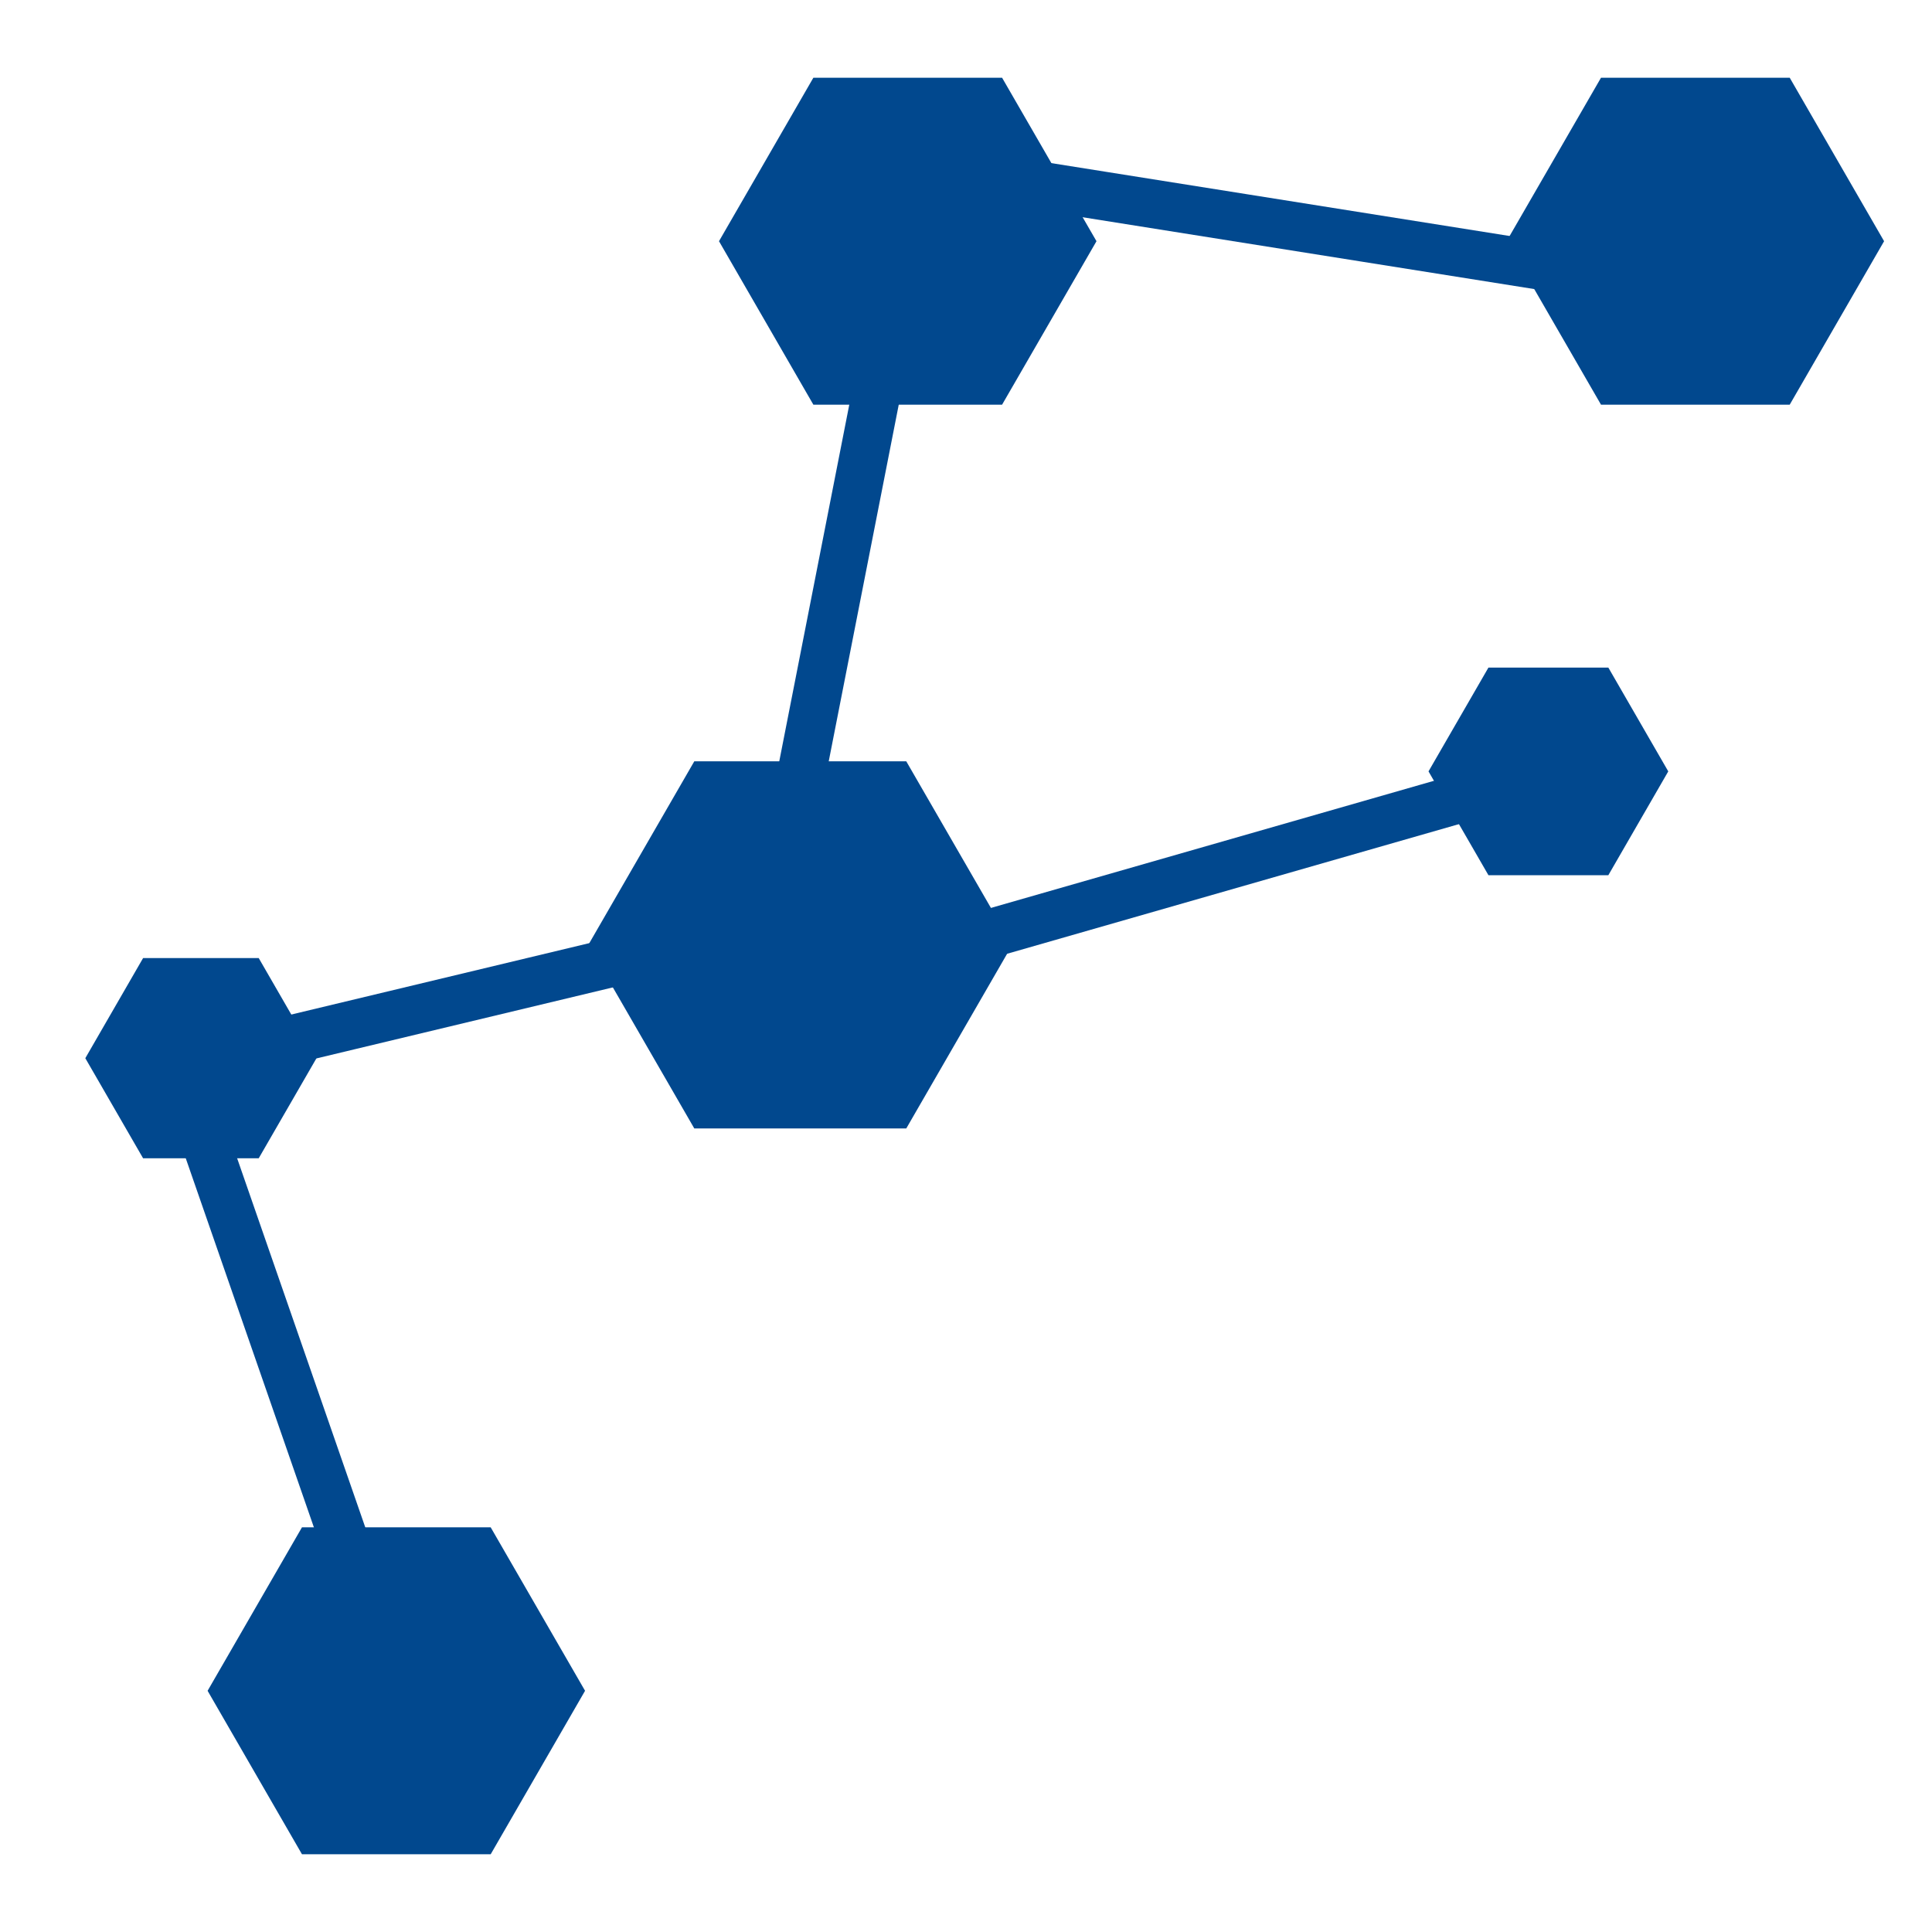
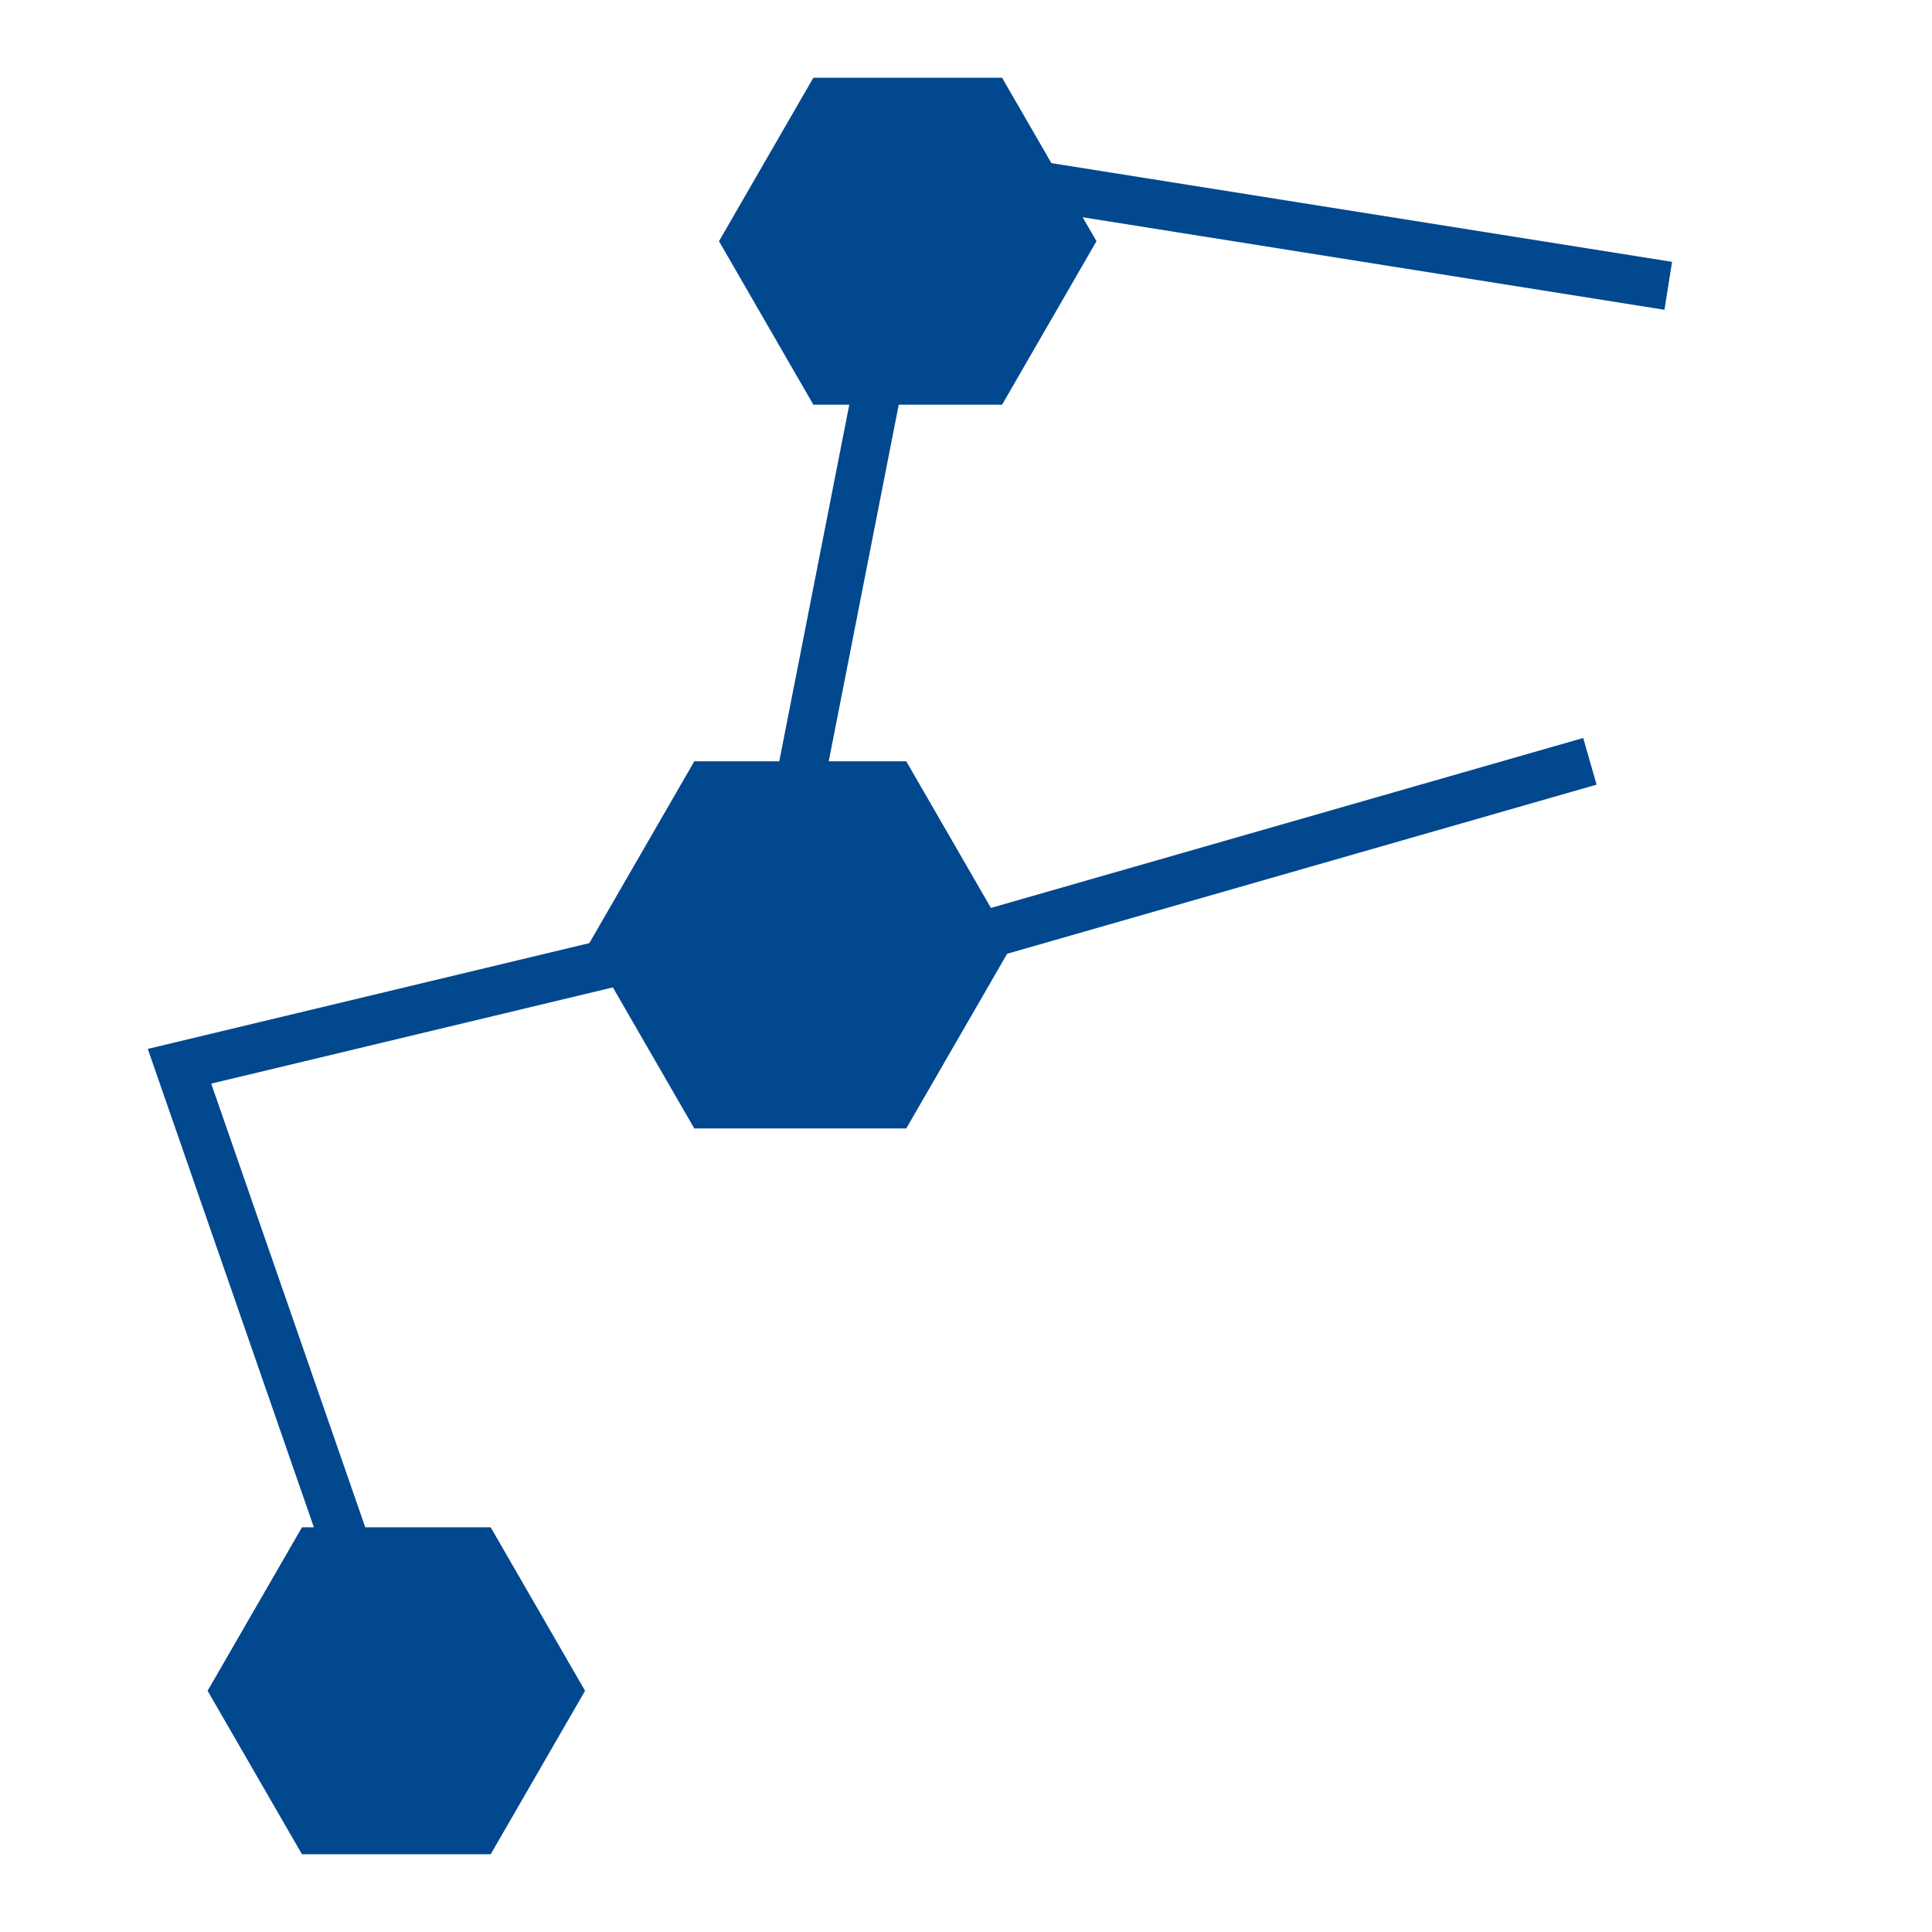
<svg xmlns="http://www.w3.org/2000/svg" id="Capa_1" data-name="Capa 1" viewBox="0 0 676.66 676.66">
  <defs>
    <style>.cls-1{fill:#01488e;}.cls-2{fill:none;stroke:#01488e;stroke-miterlimit:10;stroke-width:17px;}</style>
  </defs>
  <title>Icone Sito Laevolac</title>
  <polygon class="cls-1" points="350.97 27.23 284.87 27.23 251.82 84.48 284.87 141.73 350.97 141.73 384.03 84.48 350.97 27.23" />
  <polygon class="cls-1" points="171.86 534.93 105.76 534.93 72.71 592.18 105.76 649.43 171.86 649.43 204.91 592.18 171.86 534.93" />
-   <polygon class="cls-1" points="626.83 27.23 560.73 27.23 527.67 84.48 560.73 141.73 626.83 141.73 659.88 84.48 626.83 27.23" />
-   <polygon class="cls-1" points="90.61 335.55 50.12 335.55 29.88 370.62 50.12 405.68 90.61 405.68 110.85 370.62 90.61 335.55" />
-   <polygon class="cls-1" points="563.3 233.81 521.31 233.81 500.32 270.17 521.31 306.53 563.3 306.53 584.29 270.17 563.3 233.81" />
  <polygon class="cls-1" points="317.41 266.64 243.17 266.64 206.05 330.93 243.17 395.23 317.41 395.23 354.53 330.93 317.41 266.64" />
  <polyline class="cls-2" points="584.29 100.1 322.46 58.46 265.16 350.33 556.84 266.64" />
  <polyline class="cls-2" points="255.9 327.2 62.87 373.45 138.81 592.18" />
</svg>